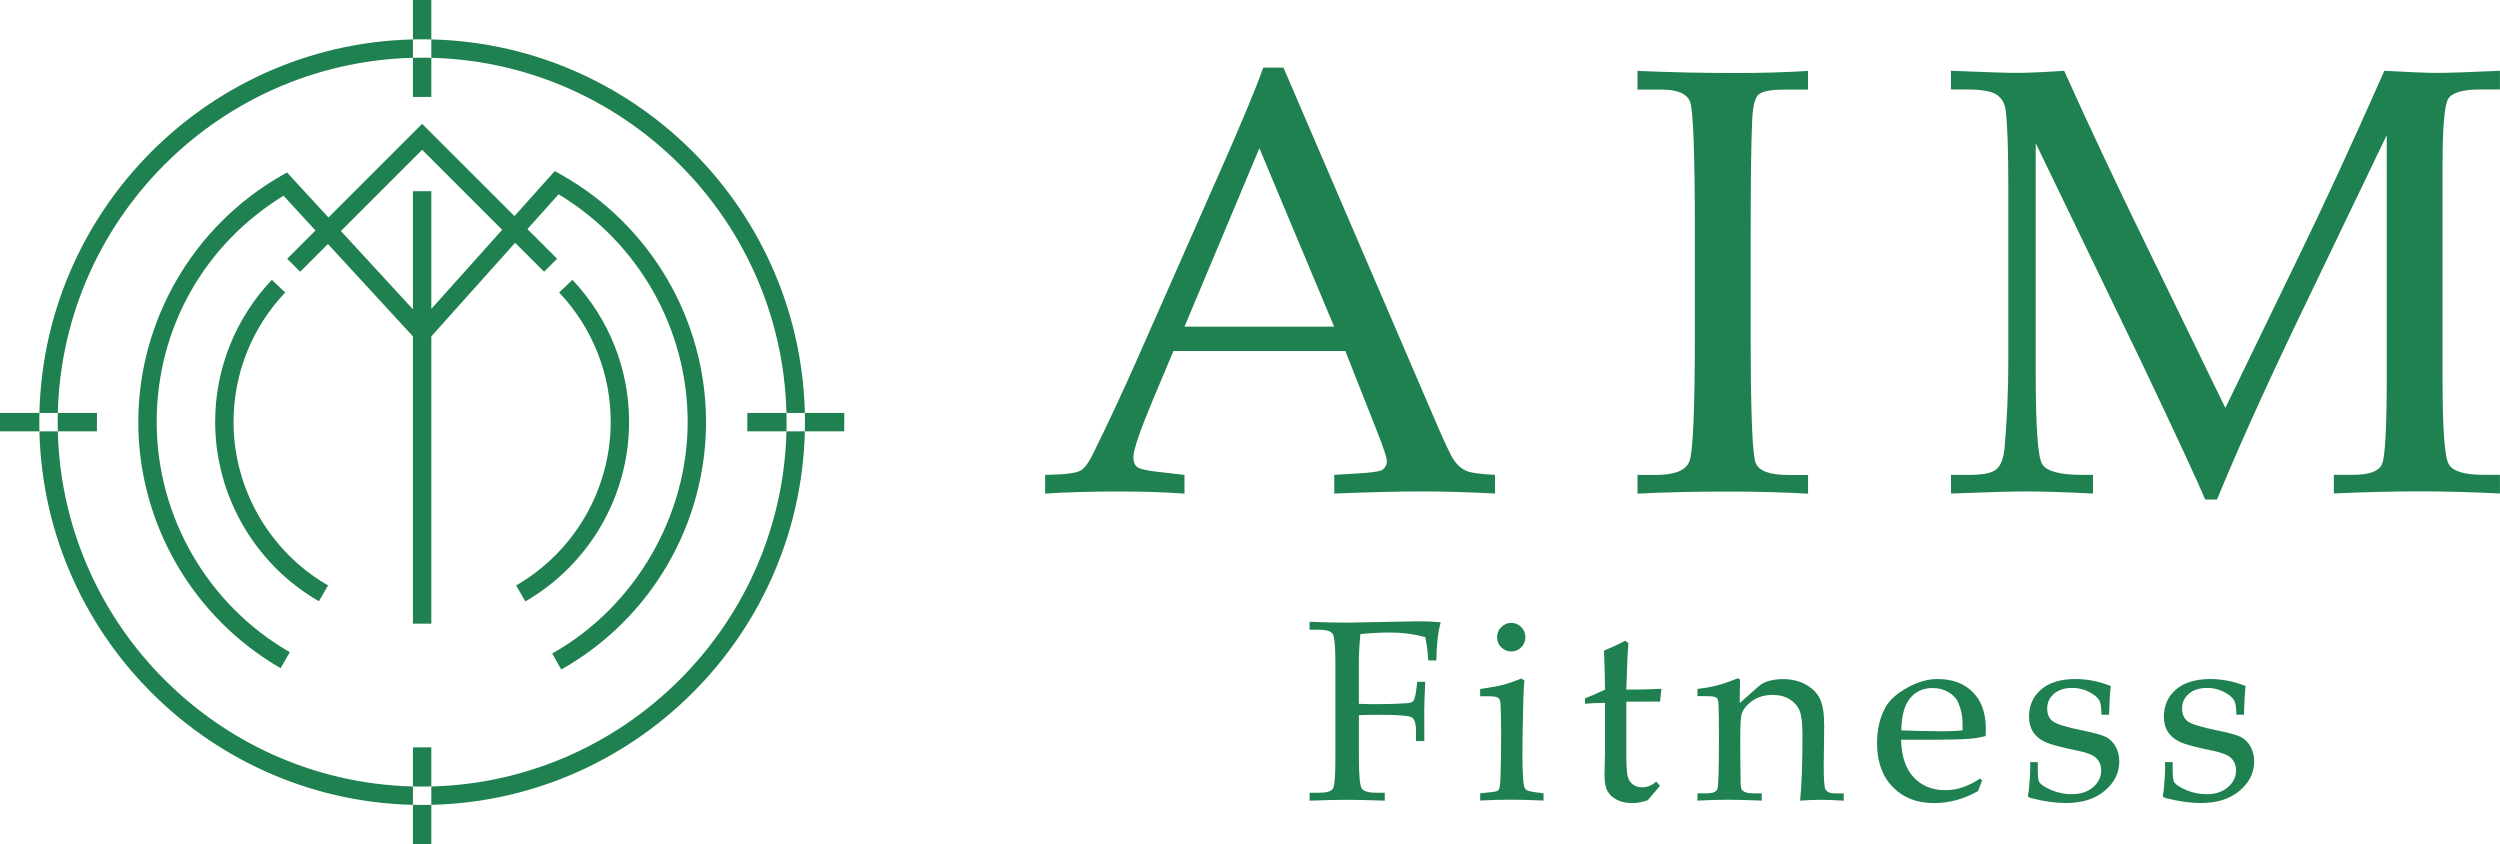
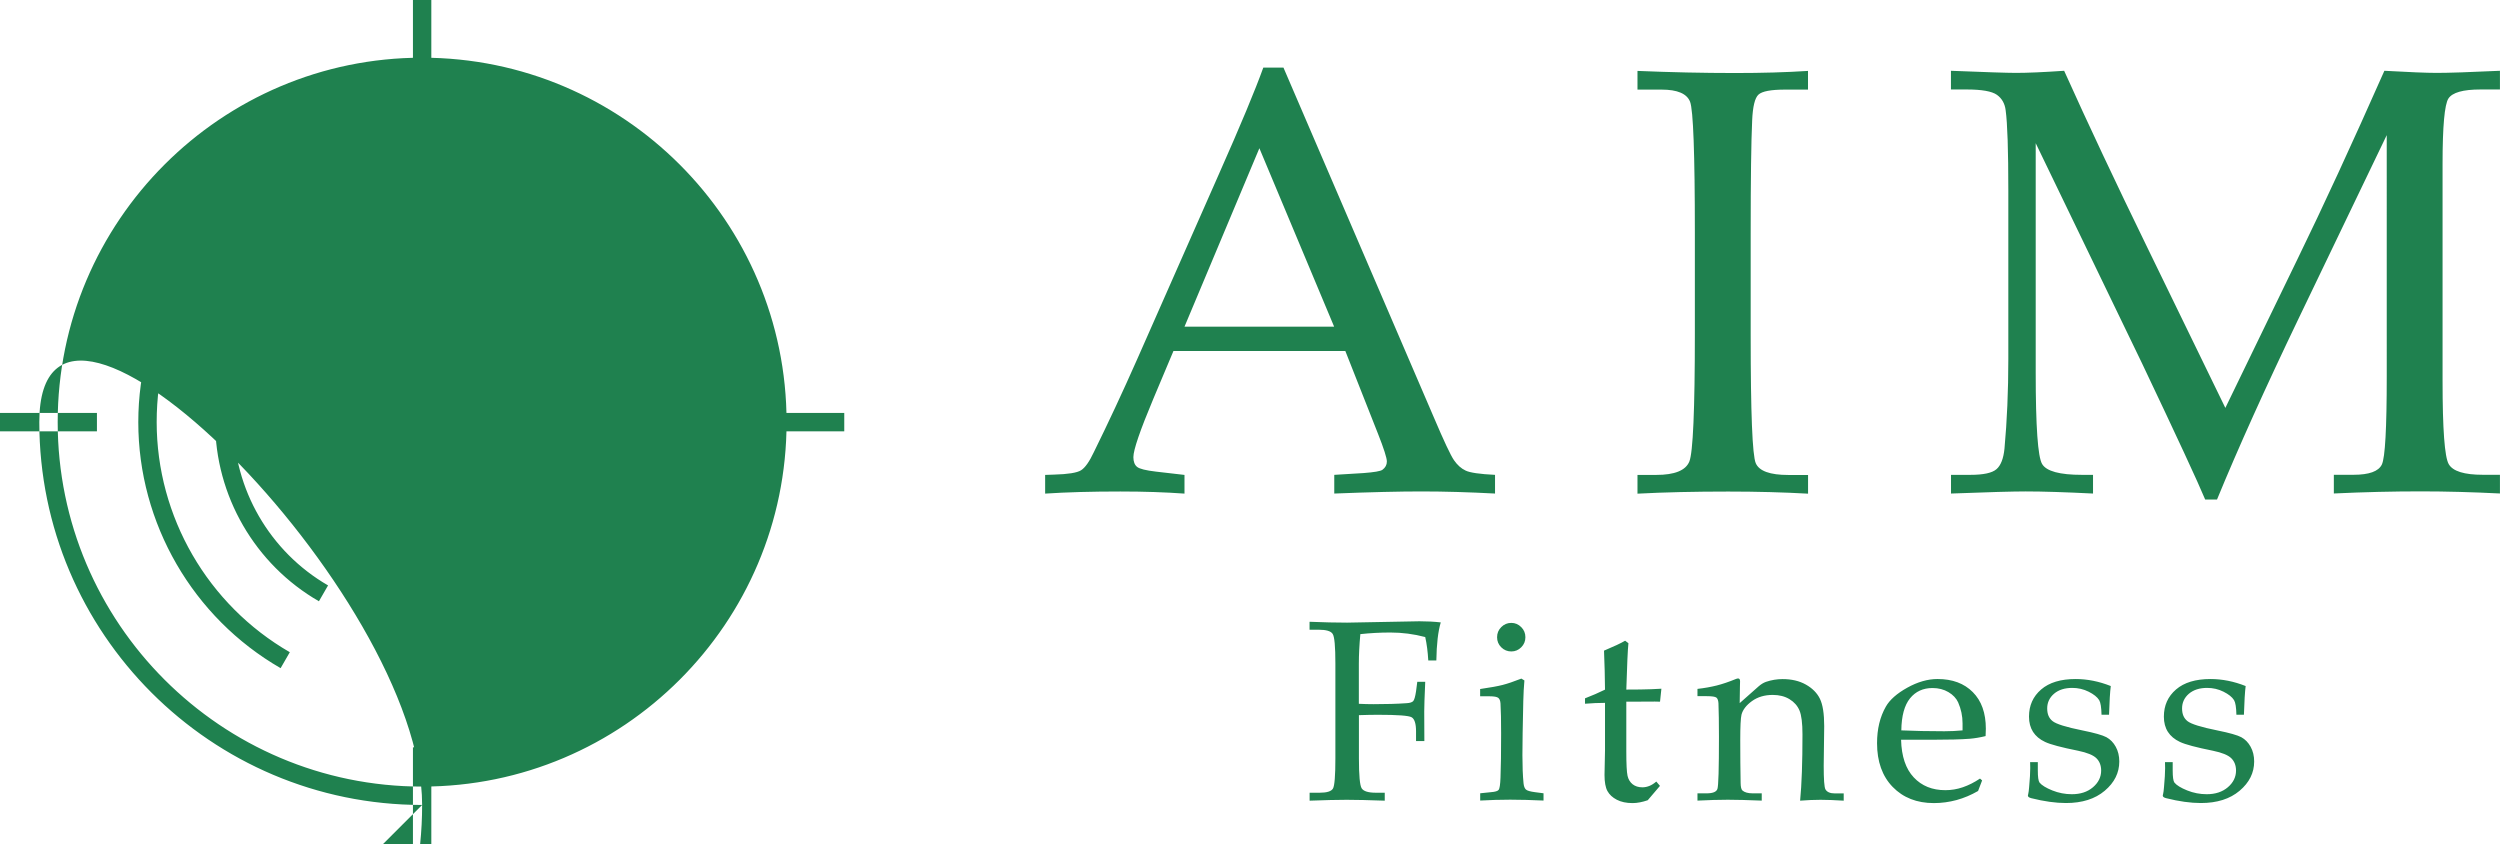
<svg xmlns="http://www.w3.org/2000/svg" id="_レイヤー_2" data-name="レイヤー 2" viewBox="0 0 402.6 135.96">
  <defs>
    <style>
      .cls-1 {
        fill: #1f814f;
        stroke-width: 0px;
      }
    </style>
  </defs>
  <g id="_内容" data-name="内容">
-     <path class="cls-1" d="M218.84,115.17v6.95c0,2.76.15,4.38.45,4.84.3.46,1.05.7,2.27.7h1.44v1.28c-2.56-.09-4.61-.14-6.13-.14s-3.53.05-5.97.14v-1.28h1.62c1.16,0,1.87-.22,2.14-.67.26-.44.39-2.07.39-4.87v-15.27c0-2.74-.14-4.33-.44-4.77-.29-.45-1.04-.67-2.26-.67h-1.46v-1.28c2.24.09,4.26.14,6.05.14l11.64-.22c1.21,0,2.36.06,3.44.18-.43,1.44-.67,3.49-.71,6.13h-1.3c-.08-1.4-.24-2.66-.49-3.77-1.85-.49-3.72-.73-5.61-.73-1.65,0-3.26.09-4.84.26-.16,1.75-.24,3.35-.24,4.78v6.44c.81.04,1.61.06,2.39.06,2.02,0,3.8-.05,5.32-.16.51-.03.86-.14,1.04-.33s.33-.72.46-1.57l.2-1.54h1.28c-.11,2.47-.16,4.06-.16,4.76l.02,4.78h-1.34v-1.56c0-1.24-.24-2-.71-2.27s-2.28-.4-5.43-.4c-.86,0-1.89.02-3.08.06ZM245,109.28l.49.3c-.09,1.01-.15,2.13-.18,3.34-.09,3.94-.14,6.85-.14,8.72,0,1.75.06,3.25.18,4.49.05.49.18.82.38,1.01s.69.33,1.46.43l1.38.18v1.17c-1.97-.09-3.77-.14-5.38-.14s-3.2.05-4.82.14v-1.17l1.74-.18c.68-.05,1.09-.18,1.24-.38s.25-.85.29-1.96c.07-1.72.1-4.08.1-7.1,0-2.1-.03-3.71-.1-4.85-.03-.42-.14-.72-.35-.89-.21-.17-.68-.26-1.41-.26h-1.52v-1.17c1.65-.24,2.86-.46,3.63-.66.78-.2,1.78-.54,3.01-1.02ZM243.38,100.31c.62,0,1.15.23,1.6.68.45.45.67.99.67,1.63s-.22,1.17-.67,1.62c-.45.45-.98.67-1.6.67s-1.17-.22-1.62-.67c-.45-.45-.67-.98-.67-1.62s.22-1.18.67-1.63c.45-.45.98-.68,1.62-.68ZM261.9,113.02v7.95c0,2.07.07,3.39.2,3.97s.41,1.03.82,1.36c.41.32.93.49,1.57.49.39,0,.77-.08,1.14-.23s.74-.39,1.1-.7l.59.7-1.97,2.31c-.43.15-.85.26-1.26.34-.41.08-.8.12-1.18.12-1,0-1.85-.18-2.54-.54-.69-.36-1.19-.82-1.51-1.4-.31-.57-.47-1.44-.47-2.6l.08-3.91v-7.69c-1.04,0-2.11.05-3.22.14v-.87c1.16-.45,2.23-.91,3.22-1.4-.01-1.93-.07-4.02-.16-6.28,1.57-.66,2.71-1.19,3.4-1.6l.53.4c-.11,1.05-.22,3.54-.34,7.47,1.65,0,2.99-.02,4.03-.06l1.62-.08-.22,2.09-.83-.02-3.89.02h-.71ZM280.16,113.23l3.06-2.71c.37-.32.75-.56,1.16-.71.89-.3,1.78-.45,2.68-.45,1.45,0,2.7.29,3.75.88,1.05.59,1.81,1.35,2.27,2.29.46.94.69,2.41.69,4.4l-.08,6.38c0,2.2.09,3.47.28,3.81.25.43.75.65,1.49.65h1.45v1.17c-1.44-.09-2.69-.14-3.73-.14s-2.12.05-3.29.14c.26-2.63.38-6.19.38-10.67,0-1.81-.16-3.09-.48-3.85-.32-.76-.85-1.36-1.6-1.82-.75-.46-1.65-.69-2.71-.69-1.31,0-2.42.33-3.34.99-.91.66-1.48,1.39-1.69,2.19-.13.53-.2,1.9-.2,4.13,0,2.47.02,4.76.06,6.88.01.63.11,1.03.28,1.19.34.31.9.47,1.67.47h1.45v1.17c-2.28-.09-4.1-.14-5.46-.14-1.43,0-3.06.05-4.89.14v-1.17h1.46c1,0,1.58-.23,1.75-.7.17-.47.25-3.26.25-8.4,0-2.3-.03-4.11-.08-5.42-.03-.43-.13-.73-.32-.89s-.72-.24-1.6-.24h-1.46v-1.17c1.16-.13,2.19-.32,3.11-.55.91-.23,1.94-.58,3.09-1.05.12-.05.24-.08.34-.08.22,0,.32.15.32.47l-.02.77-.04,2.73ZM306.15,119.14c.07,2.66.75,4.68,2.04,6.05,1.29,1.38,2.99,2.06,5.09,2.06.94,0,1.88-.15,2.81-.47s1.85-.78,2.77-1.4l.34.3-.65,1.7c-1.12.65-2.27,1.13-3.46,1.46-1.19.32-2.41.49-3.66.49-2.74,0-4.95-.87-6.63-2.6-1.68-1.73-2.52-4.09-2.52-7.05,0-2.27.47-4.23,1.42-5.89.62-1.09,1.77-2.11,3.44-3.04,1.67-.93,3.3-1.4,4.88-1.4,2.39,0,4.28.7,5.68,2.11,1.4,1.4,2.1,3.37,2.1,5.89l-.04,1.19c-.89.22-1.74.36-2.55.43-1.44.11-3.44.16-6,.16h-5.05ZM306.19,117.62c2.09.09,4.4.14,6.92.14,1.01,0,1.99-.05,2.94-.14v-1.13c0-1.19-.24-2.31-.71-3.38-.3-.66-.82-1.21-1.56-1.65s-1.6-.66-2.57-.66c-1.51,0-2.72.55-3.62,1.66-.9,1.11-1.37,2.83-1.4,5.16ZM328.17,122.74v1.32c0,1.06.09,1.71.28,1.97.35.43,1.04.85,2.05,1.26,1.02.41,2.07.61,3.15.61,1.39,0,2.52-.37,3.4-1.12.88-.75,1.32-1.65,1.32-2.69,0-.82-.26-1.49-.77-1.99-.51-.5-1.49-.9-2.94-1.2-2.69-.54-4.46-1.01-5.32-1.42-.86-.4-1.51-.95-1.94-1.62-.43-.68-.65-1.49-.65-2.45,0-1.8.65-3.25,1.96-4.38,1.3-1.12,3.15-1.68,5.55-1.68,1.89,0,3.78.38,5.66,1.13-.12.92-.21,2.46-.28,4.62h-1.21c-.03-1.19-.15-1.97-.38-2.35-.31-.5-.88-.95-1.7-1.36s-1.7-.61-2.63-.61c-1.22,0-2.2.31-2.94.94-.73.63-1.1,1.42-1.1,2.36s.29,1.59.87,2.05c.58.47,2.19.97,4.82,1.5,1.94.39,3.23.76,3.85,1.09.62.34,1.12.85,1.5,1.54.38.69.57,1.48.57,2.37,0,1.82-.78,3.39-2.34,4.71s-3.64,1.98-6.24,1.98c-1.66,0-3.52-.26-5.59-.78-.36-.09-.55-.23-.55-.42l.06-.28c.05-.2.1-.56.14-1.08.12-1.31.18-2.33.18-3.06l-.02-.97h1.26ZM349.89,122.74v1.32c0,1.06.09,1.71.28,1.97.35.43,1.04.85,2.05,1.26,1.02.41,2.07.61,3.15.61,1.39,0,2.52-.37,3.4-1.12.88-.75,1.32-1.65,1.32-2.69,0-.82-.26-1.49-.77-1.99-.51-.5-1.49-.9-2.94-1.2-2.69-.54-4.46-1.01-5.32-1.42-.86-.4-1.51-.95-1.94-1.62s-.65-1.49-.65-2.45c0-1.8.65-3.25,1.96-4.38,1.3-1.12,3.15-1.68,5.55-1.68,1.89,0,3.78.38,5.66,1.13-.12.92-.21,2.46-.28,4.62h-1.21c-.03-1.19-.15-1.97-.38-2.35-.31-.5-.88-.95-1.7-1.36s-1.7-.61-2.63-.61c-1.22,0-2.2.31-2.94.94-.73.63-1.1,1.42-1.1,2.36s.29,1.59.87,2.05c.58.47,2.19.97,4.82,1.5,1.94.39,3.23.76,3.85,1.09.62.34,1.12.85,1.5,1.54.38.69.57,1.48.57,2.37,0,1.82-.78,3.39-2.34,4.71s-3.64,1.98-6.24,1.98c-1.66,0-3.52-.26-5.59-.78-.36-.09-.55-.23-.55-.42l.06-.28c.05-.2.1-.56.14-1.08.12-1.31.18-2.33.18-3.06l-.02-.97h1.26ZM216.65,56.53h-27.68l-3.24,7.7c-2.14,5.1-3.21,8.23-3.21,9.38,0,.73.2,1.26.6,1.58.4.32,1.41.57,3.04.76l4.59.53v3.01c-3.06-.22-6.51-.34-10.33-.34-4.59,0-8.63.11-12.11.34v-3.01l1.44-.05c2.23-.06,3.68-.29,4.33-.69.65-.4,1.35-1.38,2.08-2.94,2.26-4.59,4.58-9.55,6.94-14.88l13.16-29.81c3.51-7.91,5.9-13.65,7.18-17.22h3.25l24.21,56.31c1.63,3.83,2.71,6.13,3.25,6.91.54.78,1.16,1.34,1.87,1.67.7.34,2.28.57,4.74.69v3.01c-4.15-.22-8.1-.34-11.87-.34-3.51,0-8.18.11-14.02.34v-3.01l4.74-.29c1.69-.13,2.7-.3,3.01-.52.48-.35.72-.8.72-1.34,0-.57-.48-2.07-1.44-4.5l-5.25-13.3ZM190.75,52.61h24.1l-12.04-28.74-12.06,28.74ZM263.71,76.48h3.01c2.97,0,4.74-.72,5.33-2.15.59-1.44.89-8.31.89-20.62v-16.22c0-12.76-.26-19.79-.77-21.1-.51-1.31-2.04-1.96-4.59-1.96h-3.88v-3.01c5.31.22,10.55.34,15.72.34,4.31,0,8.23-.11,11.74-.34v3.01h-3.7c-2.28,0-3.7.27-4.28.81s-.91,1.91-1.01,4.12c-.16,3.41-.24,9.49-.24,18.23v16.51c0,12.41.27,19.24.82,20.5.55,1.26,2.29,1.89,5.24,1.89h3.18v3.01c-3.93-.22-8.21-.34-12.85-.34-5.4,0-10.27.11-14.62.34v-3.01ZM384.37,21.74l-14.22,29.59c-5.33,11.11-9.71,20.81-13.12,29.11h-1.91c-1.18-2.84-4.57-10.14-10.15-21.89l-17.14-35.49v36.99c0,8.61.34,13.5,1.03,14.67.69,1.17,2.83,1.75,6.42,1.75h1.78v3.01c-4.44-.22-8.06-.34-10.84-.34-2.01,0-6.03.11-12.03.34v-3.01h3.11c2.11,0,3.51-.3,4.21-.91.7-.6,1.13-1.71,1.29-3.3.41-4.47.62-9.28.62-14.45v-27.08c0-6.54-.14-10.86-.43-12.97-.13-1.08-.6-1.91-1.41-2.49-.81-.57-2.43-.86-4.86-.86h-2.54v-3.01c5.55.22,9.04.34,10.48.34,1.82,0,4.4-.11,7.75-.34,3.86,8.58,8.32,18.05,13.36,28.39l12.6,25.9,11.63-23.99c4.09-8.39,8.75-18.49,13.98-30.3,3.99.22,6.79.34,8.42.34,1.88,0,5.28-.11,10.19-.34v3.01h-3.13c-2.82,0-4.54.49-5.17,1.46-.62.97-.94,4.47-.94,10.5v34.97c0,7.78.33,12.25.99,13.4s2.49,1.72,5.51,1.72h2.74v3.01c-4.43-.22-8.68-.34-12.73-.34-4.47,0-9.14.11-14.02.34v-3.01h3.16c2.52,0,4.04-.55,4.57-1.65s.79-5.83.79-14.19V21.74ZM67.98,129.63c-34,0-61.65-27.66-61.65-61.65S33.98,6.33,67.98,6.33s61.65,27.66,61.65,61.65-27.66,61.65-61.65,61.65ZM67.98,9.29c-32.36,0-58.69,26.33-58.69,58.69s26.33,58.69,58.69,58.69,58.69-26.33,58.69-58.69S100.34,9.29,67.98,9.29ZM113.7,67.98c0-16.48-8.94-31.75-23.32-39.85l-1.04-.58-21.37,23.86-21.75-23.64-1.03.59c-14.14,8.15-22.92,23.33-22.92,39.62s8.78,31.47,22.92,39.62l1.48-2.57c-13.22-7.62-21.44-21.82-21.44-37.06s7.8-28.7,20.43-36.45l22.34,24.28,21.95-24.51c12.85,7.71,20.79,21.66,20.79,36.68s-8.36,29.69-21.81,37.27l1.45,2.58c14.39-8.1,23.32-23.37,23.32-39.85ZM52.84,94.28c-9.39-5.42-15.23-15.5-15.23-26.33,0-7.78,2.95-15.18,8.32-20.85l-2.15-2.04c-5.88,6.22-9.13,14.35-9.13,22.88,0,11.88,6.4,22.95,16.71,28.89l1.48-2.57ZM101.31,67.95c0-8.53-3.24-16.66-9.12-22.88l-2.15,2.03c5.36,5.67,8.31,13.07,8.31,20.85,0,10.82-5.84,20.91-15.23,26.33l1.48,2.57c10.31-5.94,16.71-17.01,16.71-28.89ZM89.72,41.67l-21.74-21.73-21.73,21.73,2.09,2.09,19.64-19.64,19.64,19.64,2.09-2.09ZM69.46,30.79h-2.96v69.65h2.96V30.79ZM135.96,66.5h-15.61v2.96h15.61v-2.96ZM15.61,66.5H0v2.96h15.61v-2.96ZM69.46,120.35h-2.96v15.61h2.96v-15.61ZM69.46,0h-2.96v15.61h2.96V0Z" />
+     <path class="cls-1" d="M218.84,115.17v6.95c0,2.76.15,4.38.45,4.84.3.46,1.05.7,2.27.7h1.44v1.28c-2.56-.09-4.61-.14-6.13-.14s-3.53.05-5.97.14v-1.28h1.62c1.16,0,1.87-.22,2.14-.67.26-.44.39-2.07.39-4.87v-15.27c0-2.74-.14-4.33-.44-4.77-.29-.45-1.04-.67-2.26-.67h-1.46v-1.28c2.24.09,4.26.14,6.05.14l11.64-.22c1.21,0,2.36.06,3.44.18-.43,1.44-.67,3.49-.71,6.13h-1.3c-.08-1.4-.24-2.66-.49-3.77-1.85-.49-3.72-.73-5.61-.73-1.65,0-3.26.09-4.84.26-.16,1.75-.24,3.35-.24,4.78v6.44c.81.04,1.61.06,2.39.06,2.02,0,3.8-.05,5.32-.16.51-.03.86-.14,1.04-.33s.33-.72.46-1.57l.2-1.54h1.28c-.11,2.47-.16,4.06-.16,4.76l.02,4.78h-1.34v-1.56c0-1.24-.24-2-.71-2.27s-2.28-.4-5.43-.4c-.86,0-1.89.02-3.08.06ZM245,109.28l.49.3c-.09,1.01-.15,2.13-.18,3.34-.09,3.94-.14,6.85-.14,8.72,0,1.75.06,3.25.18,4.49.05.49.18.82.38,1.01s.69.33,1.46.43l1.38.18v1.17c-1.97-.09-3.77-.14-5.38-.14s-3.2.05-4.82.14v-1.17l1.74-.18c.68-.05,1.09-.18,1.24-.38s.25-.85.29-1.96c.07-1.72.1-4.08.1-7.1,0-2.1-.03-3.71-.1-4.85-.03-.42-.14-.72-.35-.89-.21-.17-.68-.26-1.41-.26h-1.52v-1.17c1.65-.24,2.86-.46,3.63-.66.78-.2,1.78-.54,3.01-1.02ZM243.38,100.31c.62,0,1.15.23,1.6.68.45.45.67.99.67,1.63s-.22,1.17-.67,1.62c-.45.45-.98.67-1.6.67s-1.17-.22-1.62-.67c-.45-.45-.67-.98-.67-1.62s.22-1.18.67-1.63c.45-.45.98-.68,1.62-.68ZM261.9,113.02v7.95c0,2.07.07,3.39.2,3.97s.41,1.03.82,1.36c.41.32.93.49,1.57.49.39,0,.77-.08,1.14-.23s.74-.39,1.1-.7l.59.7-1.97,2.31c-.43.15-.85.26-1.26.34-.41.08-.8.12-1.18.12-1,0-1.85-.18-2.54-.54-.69-.36-1.19-.82-1.51-1.4-.31-.57-.47-1.44-.47-2.6l.08-3.91v-7.69c-1.04,0-2.11.05-3.22.14v-.87c1.16-.45,2.23-.91,3.22-1.4-.01-1.93-.07-4.02-.16-6.28,1.57-.66,2.71-1.19,3.4-1.6l.53.4c-.11,1.05-.22,3.54-.34,7.47,1.65,0,2.99-.02,4.03-.06l1.62-.08-.22,2.09-.83-.02-3.89.02h-.71ZM280.16,113.23l3.06-2.71c.37-.32.75-.56,1.16-.71.89-.3,1.78-.45,2.68-.45,1.45,0,2.7.29,3.75.88,1.05.59,1.81,1.35,2.27,2.29.46.94.69,2.41.69,4.4l-.08,6.38c0,2.2.09,3.47.28,3.81.25.43.75.65,1.49.65h1.45v1.17c-1.44-.09-2.69-.14-3.73-.14s-2.12.05-3.29.14c.26-2.63.38-6.19.38-10.67,0-1.81-.16-3.09-.48-3.85-.32-.76-.85-1.36-1.6-1.82-.75-.46-1.65-.69-2.71-.69-1.31,0-2.42.33-3.34.99-.91.66-1.48,1.39-1.69,2.19-.13.53-.2,1.9-.2,4.13,0,2.47.02,4.76.06,6.88.01.63.11,1.03.28,1.19.34.31.9.47,1.67.47h1.45v1.17c-2.28-.09-4.1-.14-5.46-.14-1.43,0-3.06.05-4.89.14v-1.17h1.46c1,0,1.58-.23,1.75-.7.17-.47.25-3.26.25-8.4,0-2.3-.03-4.11-.08-5.42-.03-.43-.13-.73-.32-.89s-.72-.24-1.6-.24h-1.46v-1.17c1.16-.13,2.19-.32,3.11-.55.91-.23,1.94-.58,3.09-1.05.12-.05.24-.08.34-.08.22,0,.32.15.32.47l-.02.77-.04,2.73ZM306.15,119.14c.07,2.66.75,4.68,2.04,6.05,1.29,1.38,2.99,2.06,5.09,2.06.94,0,1.88-.15,2.81-.47s1.85-.78,2.77-1.4l.34.3-.65,1.7c-1.12.65-2.27,1.13-3.46,1.46-1.19.32-2.41.49-3.66.49-2.74,0-4.95-.87-6.63-2.6-1.68-1.73-2.52-4.09-2.52-7.05,0-2.27.47-4.23,1.42-5.89.62-1.09,1.77-2.11,3.44-3.04,1.67-.93,3.3-1.4,4.88-1.4,2.39,0,4.28.7,5.68,2.11,1.4,1.4,2.1,3.37,2.1,5.89l-.04,1.19c-.89.22-1.74.36-2.55.43-1.44.11-3.44.16-6,.16h-5.05ZM306.19,117.62c2.09.09,4.4.14,6.92.14,1.01,0,1.99-.05,2.94-.14v-1.13c0-1.19-.24-2.31-.71-3.38-.3-.66-.82-1.21-1.56-1.65s-1.6-.66-2.57-.66c-1.51,0-2.72.55-3.62,1.66-.9,1.11-1.37,2.83-1.4,5.16ZM328.17,122.74v1.32c0,1.06.09,1.71.28,1.97.35.43,1.04.85,2.05,1.26,1.02.41,2.07.61,3.15.61,1.39,0,2.52-.37,3.4-1.12.88-.75,1.32-1.65,1.32-2.69,0-.82-.26-1.49-.77-1.99-.51-.5-1.49-.9-2.94-1.2-2.69-.54-4.46-1.01-5.32-1.42-.86-.4-1.51-.95-1.94-1.62-.43-.68-.65-1.49-.65-2.45,0-1.8.65-3.25,1.96-4.38,1.3-1.12,3.15-1.68,5.55-1.68,1.89,0,3.78.38,5.66,1.13-.12.92-.21,2.46-.28,4.62h-1.21c-.03-1.19-.15-1.97-.38-2.35-.31-.5-.88-.95-1.7-1.36s-1.7-.61-2.63-.61c-1.22,0-2.2.31-2.94.94-.73.63-1.1,1.42-1.1,2.36s.29,1.59.87,2.05c.58.47,2.19.97,4.82,1.5,1.94.39,3.23.76,3.85,1.09.62.34,1.12.85,1.5,1.54.38.69.57,1.48.57,2.37,0,1.82-.78,3.39-2.34,4.71s-3.64,1.98-6.24,1.98c-1.66,0-3.52-.26-5.59-.78-.36-.09-.55-.23-.55-.42l.06-.28c.05-.2.1-.56.14-1.08.12-1.31.18-2.33.18-3.06l-.02-.97h1.26ZM349.89,122.74v1.32c0,1.06.09,1.71.28,1.97.35.43,1.04.85,2.05,1.26,1.02.41,2.07.61,3.15.61,1.39,0,2.52-.37,3.4-1.12.88-.75,1.32-1.65,1.32-2.69,0-.82-.26-1.49-.77-1.99-.51-.5-1.49-.9-2.94-1.2-2.69-.54-4.46-1.01-5.32-1.42-.86-.4-1.51-.95-1.94-1.62s-.65-1.49-.65-2.45c0-1.8.65-3.25,1.96-4.38,1.3-1.12,3.15-1.68,5.55-1.68,1.89,0,3.78.38,5.66,1.13-.12.92-.21,2.46-.28,4.62h-1.21c-.03-1.19-.15-1.97-.38-2.35-.31-.5-.88-.95-1.7-1.36s-1.7-.61-2.63-.61c-1.22,0-2.2.31-2.94.94-.73.63-1.1,1.42-1.1,2.36s.29,1.59.87,2.05c.58.47,2.19.97,4.82,1.5,1.94.39,3.23.76,3.85,1.09.62.34,1.12.85,1.5,1.54.38.69.57,1.48.57,2.37,0,1.82-.78,3.39-2.34,4.71s-3.64,1.98-6.24,1.98c-1.66,0-3.52-.26-5.59-.78-.36-.09-.55-.23-.55-.42l.06-.28c.05-.2.1-.56.14-1.08.12-1.31.18-2.33.18-3.06l-.02-.97h1.26ZM216.65,56.53h-27.68l-3.24,7.7c-2.14,5.1-3.21,8.23-3.21,9.38,0,.73.2,1.26.6,1.58.4.32,1.41.57,3.04.76l4.59.53v3.01c-3.06-.22-6.51-.34-10.33-.34-4.59,0-8.63.11-12.11.34v-3.01l1.44-.05c2.23-.06,3.68-.29,4.33-.69.65-.4,1.35-1.38,2.08-2.94,2.26-4.59,4.58-9.55,6.94-14.88l13.16-29.81c3.51-7.91,5.9-13.65,7.18-17.22h3.25l24.21,56.31c1.63,3.83,2.71,6.13,3.25,6.91.54.78,1.16,1.34,1.87,1.67.7.34,2.28.57,4.74.69v3.01c-4.15-.22-8.1-.34-11.87-.34-3.51,0-8.18.11-14.02.34v-3.01l4.74-.29c1.69-.13,2.7-.3,3.01-.52.48-.35.72-.8.72-1.34,0-.57-.48-2.07-1.44-4.5l-5.25-13.3ZM190.75,52.61h24.1l-12.04-28.74-12.06,28.74ZM263.71,76.48h3.01c2.97,0,4.74-.72,5.33-2.15.59-1.44.89-8.31.89-20.62v-16.22c0-12.76-.26-19.79-.77-21.1-.51-1.31-2.04-1.96-4.59-1.96h-3.88v-3.01c5.31.22,10.55.34,15.72.34,4.31,0,8.23-.11,11.74-.34v3.01h-3.7c-2.28,0-3.7.27-4.28.81s-.91,1.91-1.01,4.12c-.16,3.41-.24,9.49-.24,18.23v16.51c0,12.41.27,19.24.82,20.5.55,1.26,2.29,1.89,5.24,1.89h3.18v3.01c-3.93-.22-8.21-.34-12.85-.34-5.4,0-10.27.11-14.62.34v-3.01ZM384.37,21.74l-14.22,29.59c-5.33,11.11-9.71,20.81-13.12,29.11h-1.91c-1.18-2.84-4.57-10.14-10.15-21.89l-17.14-35.49v36.99c0,8.61.34,13.5,1.03,14.67.69,1.17,2.83,1.75,6.42,1.75h1.78v3.01c-4.44-.22-8.06-.34-10.84-.34-2.01,0-6.03.11-12.03.34v-3.01h3.11c2.11,0,3.51-.3,4.21-.91.7-.6,1.13-1.71,1.29-3.3.41-4.47.62-9.28.62-14.45v-27.08c0-6.54-.14-10.86-.43-12.97-.13-1.08-.6-1.91-1.41-2.49-.81-.57-2.43-.86-4.86-.86h-2.54v-3.01c5.55.22,9.04.34,10.48.34,1.82,0,4.4-.11,7.75-.34,3.86,8.58,8.32,18.05,13.36,28.39l12.6,25.9,11.63-23.99c4.09-8.39,8.75-18.49,13.98-30.3,3.99.22,6.79.34,8.42.34,1.88,0,5.28-.11,10.19-.34v3.01h-3.13c-2.82,0-4.54.49-5.17,1.46-.62.97-.94,4.47-.94,10.5v34.97c0,7.78.33,12.25.99,13.4s2.49,1.72,5.51,1.72h2.74v3.01c-4.43-.22-8.68-.34-12.73-.34-4.47,0-9.14.11-14.02.34v-3.01h3.16c2.52,0,4.04-.55,4.57-1.65s.79-5.83.79-14.19V21.74ZM67.98,129.63c-34,0-61.65-27.66-61.65-61.65s61.65,27.66,61.65,61.65-27.66,61.65-61.65,61.65ZM67.98,9.29c-32.36,0-58.69,26.33-58.69,58.69s26.33,58.69,58.69,58.69,58.69-26.33,58.69-58.69S100.34,9.29,67.98,9.29ZM113.7,67.98c0-16.48-8.94-31.75-23.32-39.85l-1.04-.58-21.37,23.86-21.75-23.64-1.03.59c-14.14,8.15-22.92,23.33-22.92,39.62s8.78,31.47,22.92,39.62l1.48-2.57c-13.22-7.62-21.44-21.82-21.44-37.06s7.8-28.7,20.43-36.45l22.34,24.28,21.95-24.51c12.85,7.71,20.79,21.66,20.79,36.68s-8.36,29.69-21.81,37.27l1.45,2.58c14.39-8.1,23.32-23.37,23.32-39.85ZM52.84,94.28c-9.39-5.42-15.23-15.5-15.23-26.33,0-7.78,2.95-15.18,8.32-20.85l-2.15-2.04c-5.88,6.22-9.13,14.35-9.13,22.88,0,11.88,6.4,22.95,16.71,28.89l1.48-2.57ZM101.31,67.95c0-8.53-3.24-16.66-9.12-22.88l-2.15,2.03c5.36,5.67,8.31,13.07,8.31,20.85,0,10.82-5.84,20.91-15.23,26.33l1.48,2.57c10.31-5.94,16.71-17.01,16.71-28.89ZM89.72,41.67l-21.74-21.73-21.73,21.73,2.09,2.09,19.64-19.64,19.64,19.64,2.09-2.09ZM69.46,30.79h-2.96v69.65h2.96V30.79ZM135.96,66.5h-15.61v2.96h15.61v-2.96ZM15.61,66.5H0v2.96h15.61v-2.96ZM69.46,120.35h-2.96v15.61h2.96v-15.61ZM69.46,0h-2.96v15.61h2.96V0Z" />
  </g>
</svg>